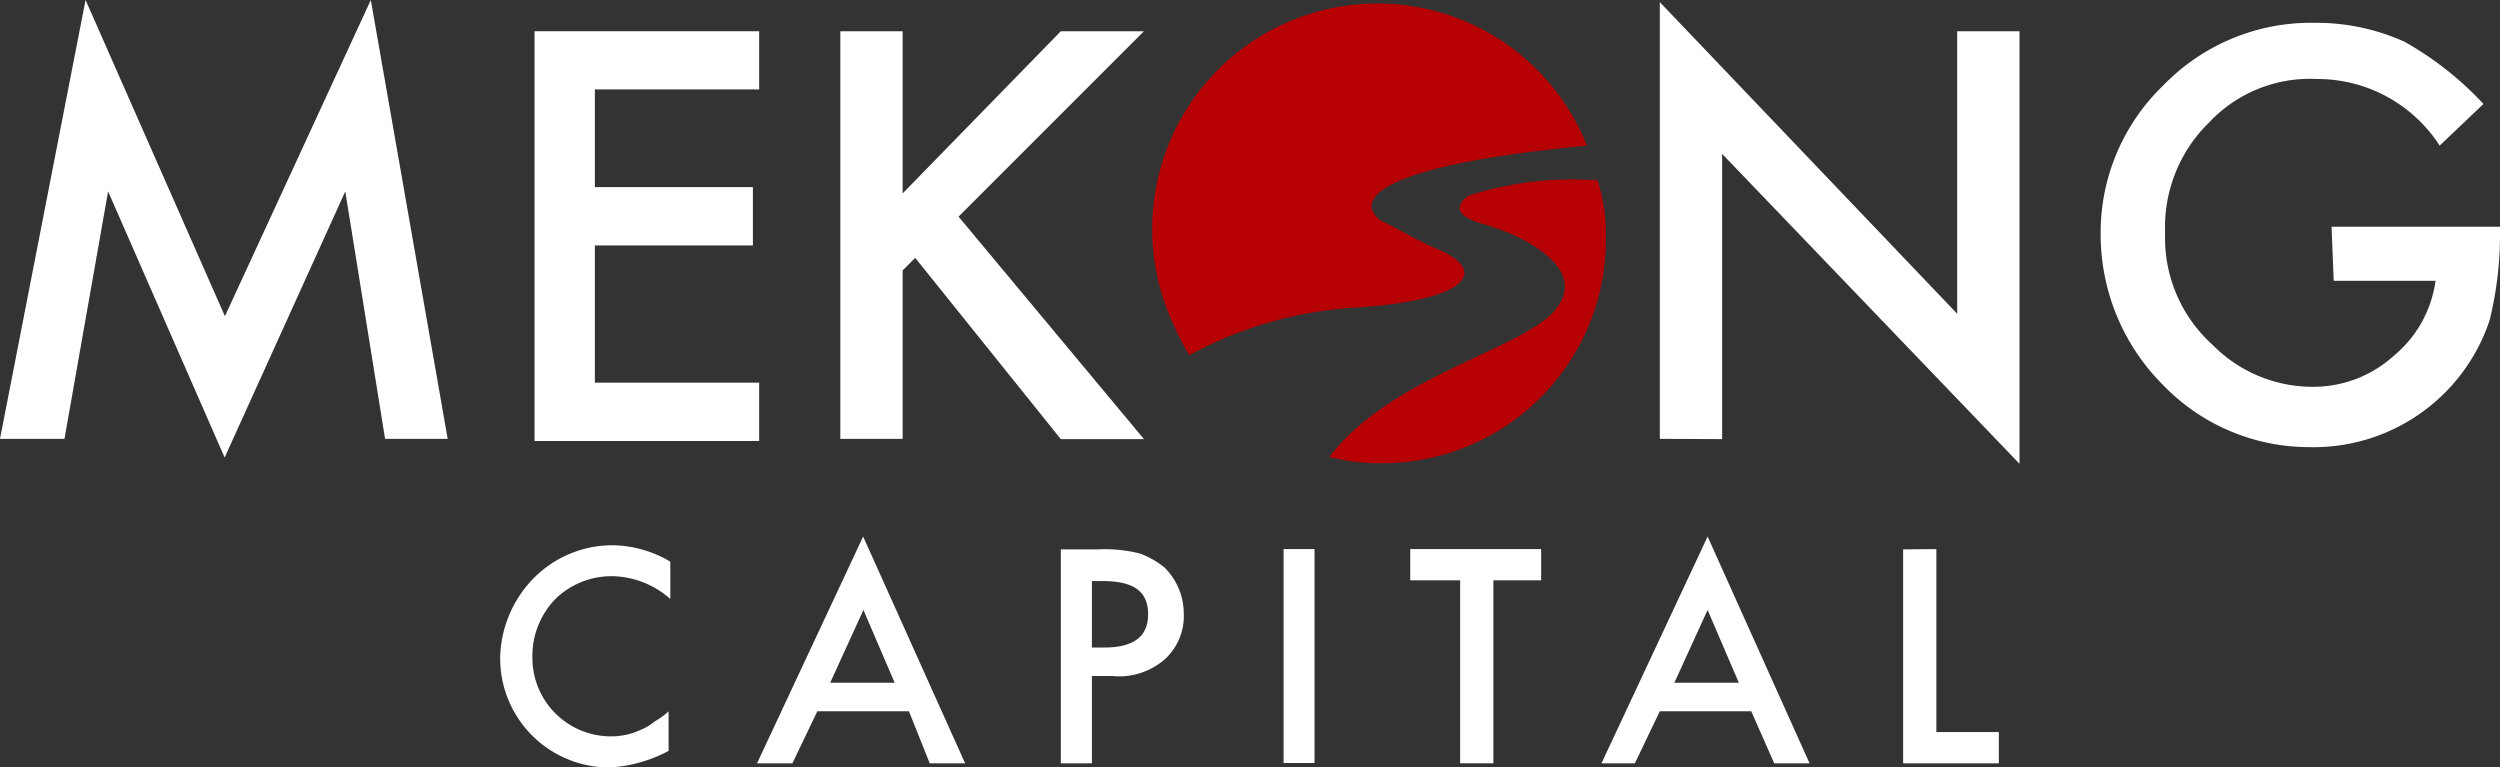
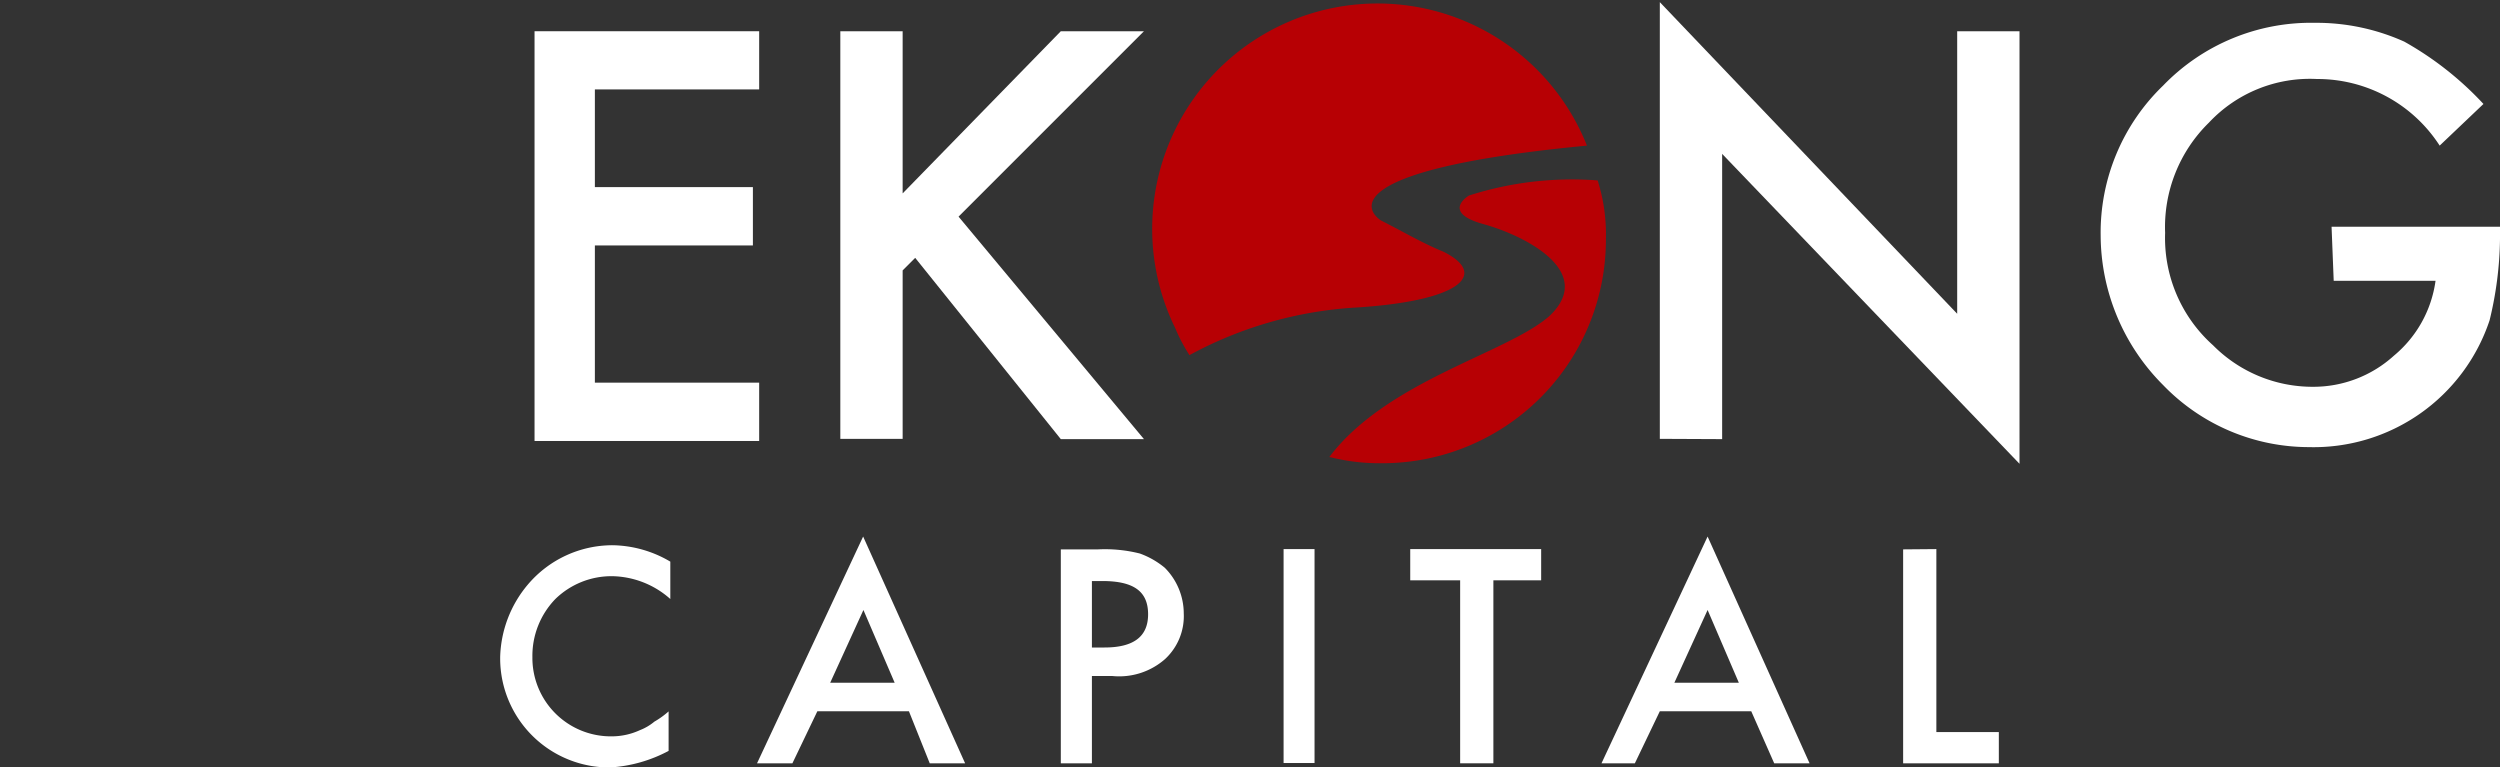
<svg xmlns="http://www.w3.org/2000/svg" viewBox="0 0 175.29 53.81">
  <rect x="0" y="0" width="175.29" height="53.81" fill="#333333" stroke="none" />
  <defs>
    <style>.cls-1{fill:none;}.cls-2{clip-path:url(#clip-path);}.cls-3{fill:#fff;}.cls-4{fill:#b70004;}</style>
    <clipPath id="clip-path">
      <rect class="cls-1" width="175.29" height="53.81" />
    </clipPath>
  </defs>
  <title>Asset 1</title>
  <g id="Layer_2" data-name="Layer 2">
    <g id="Layer_1-2" data-name="Layer 1">
      <g class="cls-2">
        <path class="cls-3" d="M47,39.38V42a6.28,6.28,0,0,0-4.08-1.6A5.64,5.64,0,0,0,38.94,42a5.73,5.73,0,0,0-1.61,4.08,5.5,5.5,0,0,0,5.55,5.55,4.73,4.73,0,0,0,2-.44,3.58,3.58,0,0,0,1-.59,6,6,0,0,0,1-.72v2.77a10,10,0,0,1-4.08,1.16,7.65,7.65,0,0,1-7.73-7.58v-.15A8.2,8.2,0,0,1,37,41a7.78,7.78,0,0,1,6-2.77A8.17,8.17,0,0,1,47,39.38Z" />
        <path class="cls-3" d="M63.73,49.87H57.31l-1.75,3.65H53.08l7.44-15.9,7.15,15.9H65.19Zm-1-2-2.19-5.1-2.33,5.1Z" />
        <path class="cls-3" d="M76.56,47.4v6.12H74.38v-15H77a10,10,0,0,1,2.92.29,5.8,5.8,0,0,1,1.75,1A4.55,4.55,0,0,1,83,43a4.1,4.1,0,0,1-1.31,3.21A4.86,4.86,0,0,1,78,47.4Zm0-2h.88c2,0,3.06-.73,3.06-2.33s-1-2.33-3.21-2.33h-.73Z" />
        <path class="cls-3" d="M92.17,38.5v15H90v-15Z" />
        <path class="cls-3" d="M104.71,40.69V53.52h-2.33V40.69h-3.5V38.5h9.18v2.19Z" />
        <path class="cls-3" d="M122.79,49.87h-6.41l-1.75,3.65h-2.34l7.44-15.9,7.15,15.9H124.4Zm-.87-2-2.19-5.1-2.33,5.1Z" />
        <path class="cls-3" d="M135.77,38.5V51.33h4.38v2.19h-6.71v-15Z" />
-         <path class="cls-3" d="M0,30.77,6,0l9.77,22.17L26,0l5.39,30.77H27L24.21,13.42,15.75,32.08,7.58,13.42,4.52,30.77Z" />
        <path class="cls-3" d="M53.23,6.27H41.71v6.85H52.79v4.09H41.71v9.62H53.23v4.09H37.48V2.19H53.23Z" />
        <path class="cls-3" d="M63.29,13.56,74.38,2.19h5.83l-13,13,13,15.6H74.38L64.17,18.08l-.88.88V30.77H58.92V2.19h4.37Z" />
        <path class="cls-3" d="M116.38,30.77V.15L137.23,22V2.19h4.37V32.52L120.75,10.79v20Z" />
        <path class="cls-3" d="M163.48,15.9h11.81v.87a25.22,25.22,0,0,1-.73,5.69,13,13,0,0,1-12.68,8.89A14.22,14.22,0,0,1,151.67,27a14.91,14.91,0,0,1-4.38-10.5A14.31,14.31,0,0,1,151.67,6,14.4,14.4,0,0,1,162.31,1.6a15,15,0,0,1,6.27,1.32,22.74,22.74,0,0,1,5.55,4.37l-3.07,2.92a10.2,10.2,0,0,0-8.6-4.67,9.7,9.7,0,0,0-7.58,3.06,10.24,10.24,0,0,0-3.07,7.73,10.08,10.08,0,0,0,3.36,7.88,9.82,9.82,0,0,0,7,2.91,8.4,8.4,0,0,0,5.68-2.18,8.28,8.28,0,0,0,2.92-5.25h-7.14Z" />
        <path class="cls-4" d="M103,13.71s-2,1.17,1,2,7.87,3.35,4.67,6.42c-2.92,2.62-11.38,4.52-15.46,9.91a14.24,14.24,0,0,0,3.64.44,15.68,15.68,0,0,0,15.75-15.75,12.48,12.48,0,0,0-.58-4.08A23.63,23.63,0,0,0,103,13.71Z" />
        <path class="cls-4" d="M94.79,21.58c7.59-.43,9.63-2.33,6.42-3.93-1.46-.59-2.92-1.46-4.38-2.19-1.31-.88-2.33-3.65,14.44-5.25A15.8,15.8,0,1,0,82.4,23a11.75,11.75,0,0,0,1,1.9A27.9,27.9,0,0,1,94.79,21.58Z" />
      </g>
    </g>
  </g>
</svg>